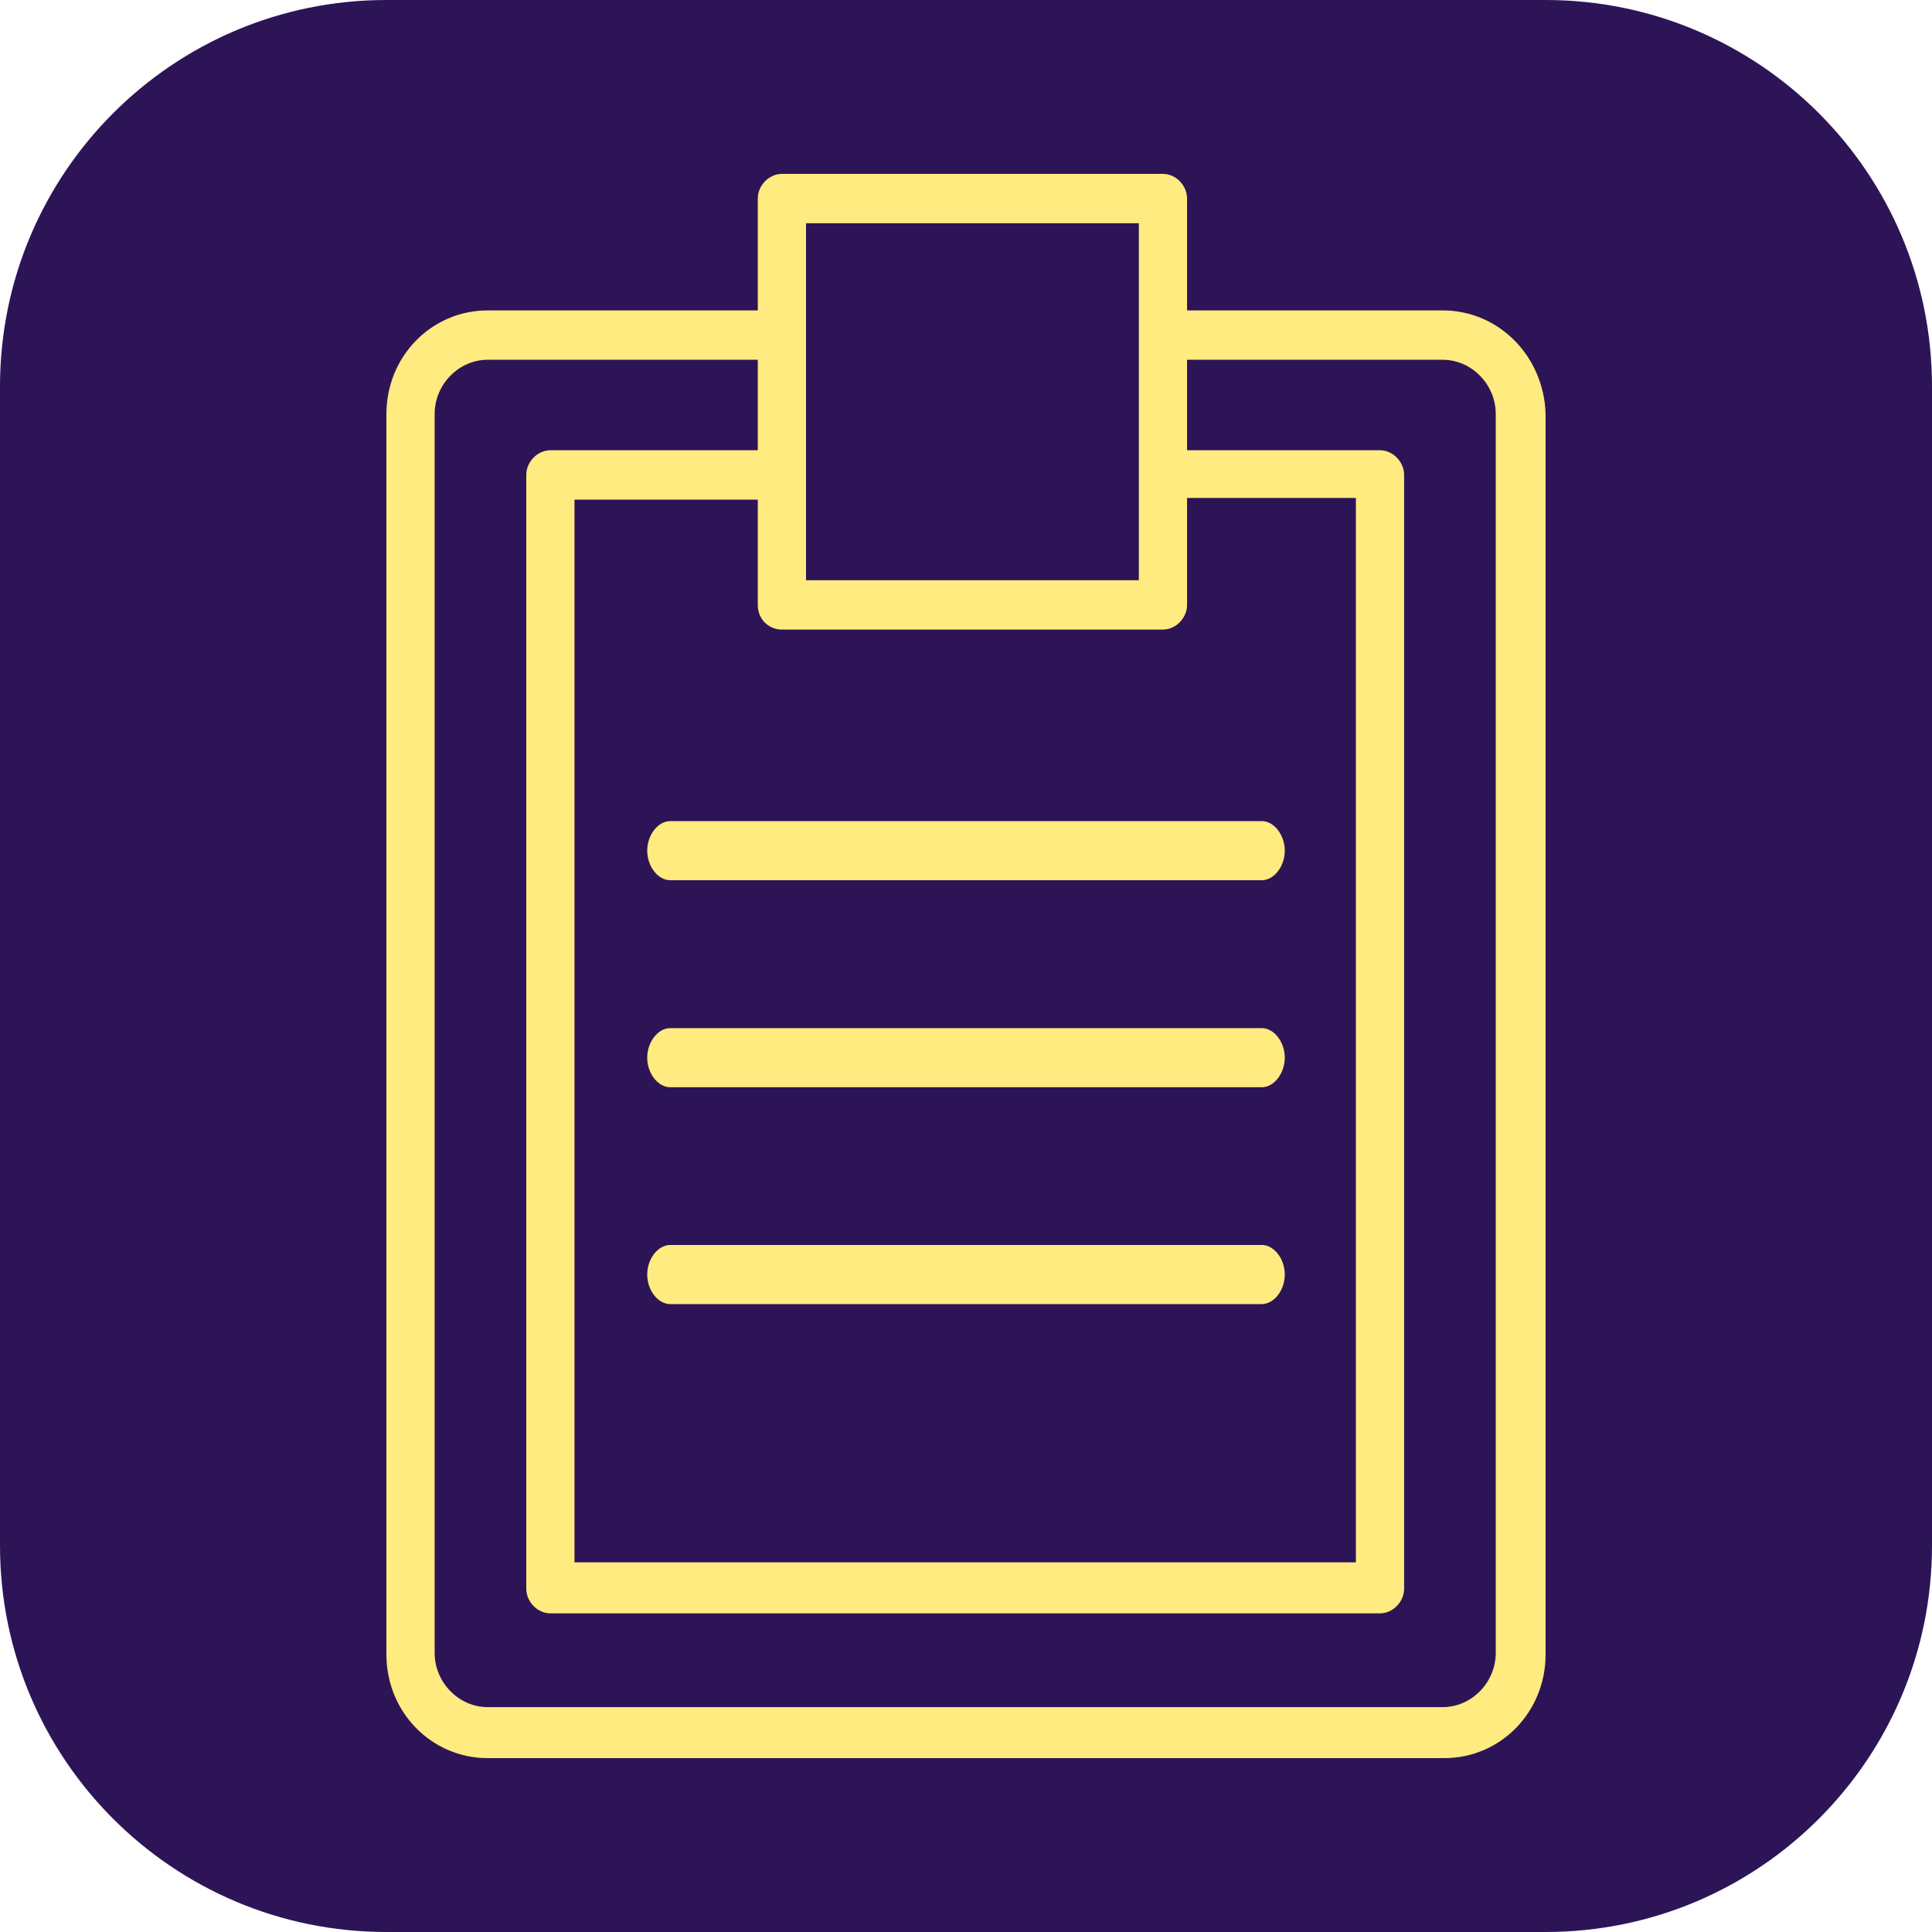
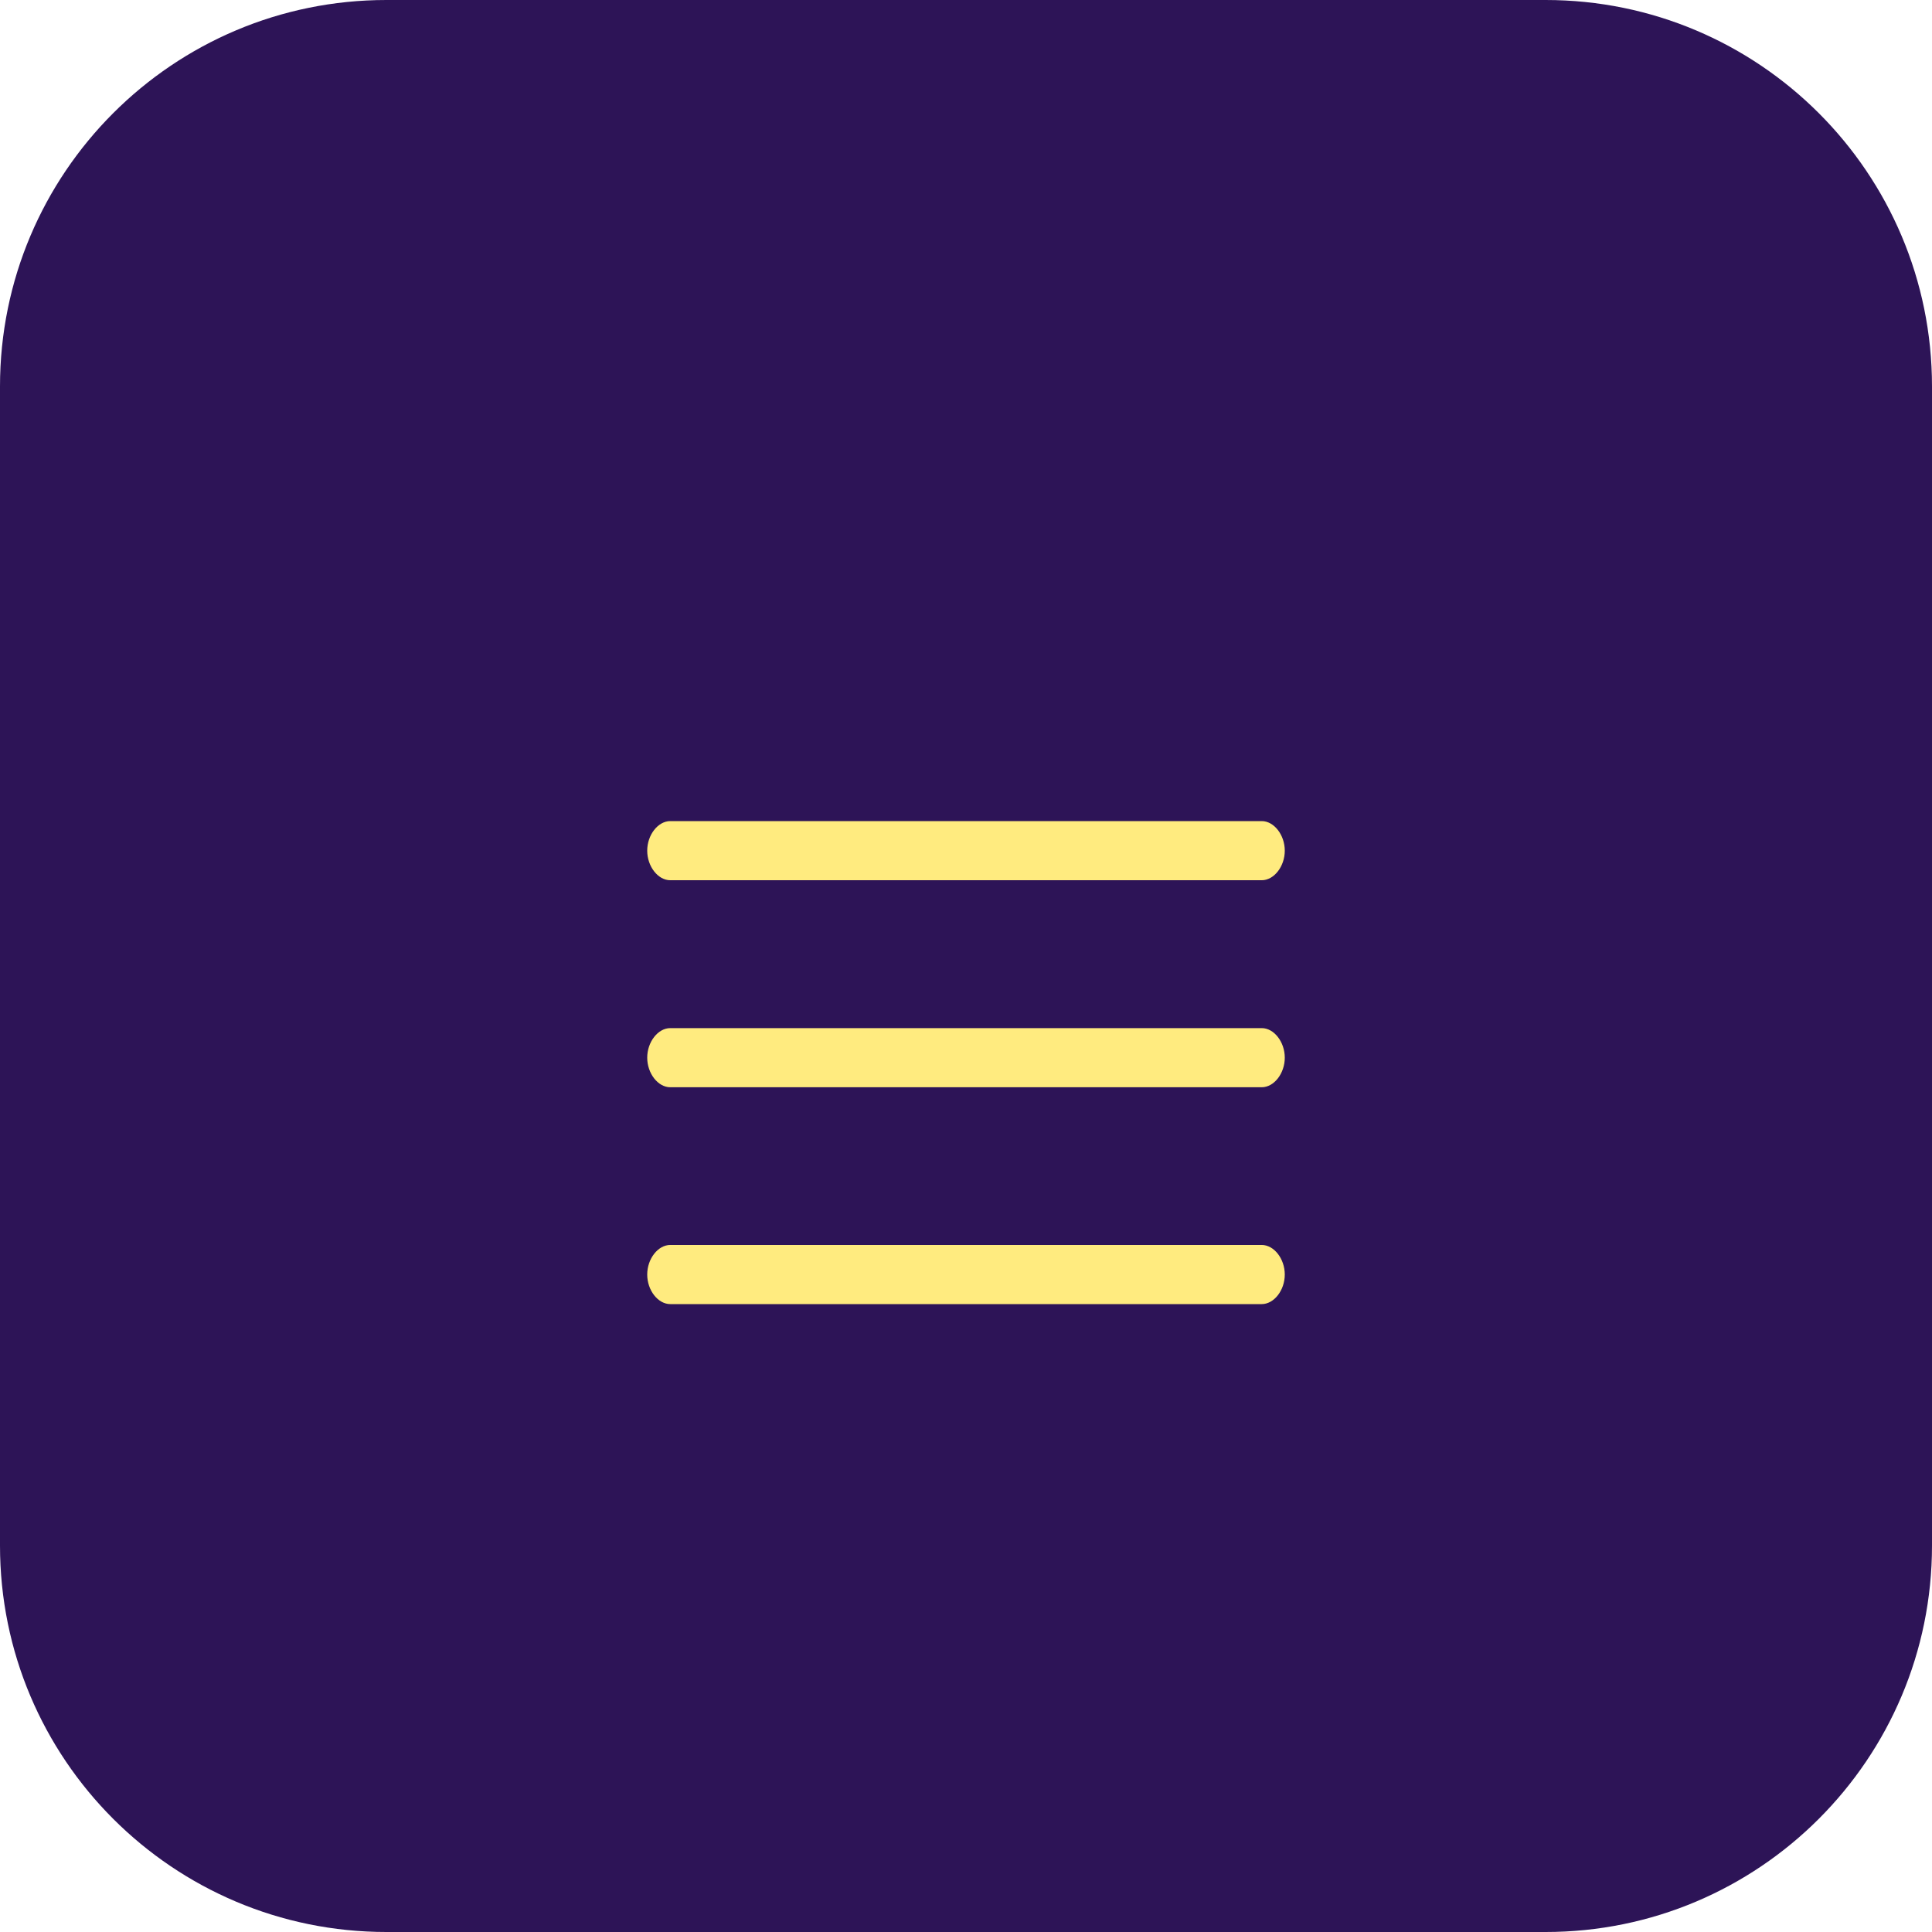
<svg xmlns="http://www.w3.org/2000/svg" viewBox="0 0 100.00 100.00">
  <path fill="#2d1457" stroke="none" fill-opacity="1" stroke-width="1" stroke-opacity="1" color="rgb(51, 51, 51)" fill-rule="evenodd" x="0" y="0" width="100" height="100" rx="20" ry="20" id="tSvg15440f48af4" title="Rectangle 11" d="M0 20C0 8.954 8.954 0 20 0C40 0 60 0 80 0C91.046 0 100 8.954 100 20C100 40 100 60 100 80C100 91.046 91.046 100 80 100C60 100 40 100 20 100C8.954 100 0 91.046 0 80C0 60 0 40 0 20Z" />
-   <path fill="#ffeb7f" stroke="none" fill-opacity="1" stroke-width="1" stroke-opacity="1" color="rgb(51, 51, 51)" fill-rule="evenodd" id="tSvg44294bc7af" title="Path 37" d="M74.674 16.067C70.263 16.067 65.853 16.067 61.442 16.067C61.442 14.137 61.442 12.207 61.442 10.277C61.442 9.596 60.86 9 60.194 9C53.62 9 47.046 9 40.471 9C39.806 9 39.223 9.596 39.223 10.277C39.223 12.207 39.223 14.137 39.223 16.067C34.563 16.067 29.903 16.067 25.243 16.067C22.33 16.067 20 18.451 20 21.432C20 42.833 20 64.234 20 85.635C20 88.616 22.33 91 25.243 91C41.747 91 58.252 91 74.757 91C77.67 91 80 88.616 80 85.635C80 64.234 80 42.833 80 21.432C79.917 18.451 77.587 16.067 74.674 16.067ZM40.471 32.587C47.046 32.587 53.62 32.587 60.194 32.587C60.86 32.587 61.442 31.991 61.442 31.309C61.442 29.464 61.442 27.619 61.442 25.774C64.355 25.774 67.267 25.774 70.18 25.774C70.18 44.139 70.18 62.503 70.18 80.867C56.699 80.867 43.218 80.867 29.736 80.867C29.736 62.531 29.736 44.196 29.736 25.86C32.899 25.86 36.061 25.86 39.223 25.86C39.223 27.676 39.223 29.493 39.223 31.309C39.223 32.076 39.806 32.587 40.471 32.587ZM58.946 11.554C58.946 17.714 58.946 23.873 58.946 30.032C53.204 30.032 47.462 30.032 41.72 30.032C41.72 23.873 41.72 17.714 41.72 11.554C47.462 11.554 53.204 11.554 58.946 11.554ZM77.42 85.55C77.42 87.083 76.172 88.36 74.674 88.36C58.197 88.36 41.72 88.36 25.243 88.36C23.745 88.36 22.497 87.083 22.497 85.55C22.497 64.177 22.497 42.805 22.497 21.432C22.497 19.899 23.745 18.622 25.243 18.622C29.903 18.622 34.563 18.622 39.223 18.622C39.223 20.183 39.223 21.744 39.223 23.305C35.645 23.305 32.066 23.305 28.488 23.305C27.822 23.305 27.24 23.901 27.24 24.582C27.24 43.798 27.24 63.014 27.24 82.23C27.24 82.911 27.822 83.507 28.488 83.507C42.801 83.507 57.115 83.507 71.428 83.507C72.094 83.507 72.677 82.911 72.677 82.23C72.677 63.014 72.677 43.798 72.677 24.582C72.677 23.901 72.094 23.305 71.428 23.305C68.1 23.305 64.771 23.305 61.442 23.305C61.442 21.744 61.442 20.183 61.442 18.622C65.853 18.622 70.263 18.622 74.674 18.622C76.172 18.622 77.42 19.899 77.42 21.432C77.42 42.805 77.42 64.177 77.42 85.55Z" style="" />
  <path fill="#ffeb7f" stroke="none" fill-opacity="1" stroke-width="1" stroke-opacity="1" color="rgb(51, 51, 51)" fill-rule="evenodd" id="tSvgc664598464" title="Path 38" d="M33.5 44.031C33.5 44.847 34.057 45.561 34.693 45.561C44.898 45.561 55.102 45.561 65.307 45.561C65.943 45.561 66.5 44.847 66.5 44.031C66.5 43.215 65.943 42.5 65.307 42.5C55.102 42.5 44.898 42.5 34.693 42.5C34.057 42.5 33.5 43.215 33.5 44.031ZM65.307 53.215C55.102 53.215 44.898 53.215 34.693 53.215C34.057 53.215 33.5 53.929 33.5 54.745C33.5 55.561 34.057 56.276 34.693 56.276C44.898 56.276 55.102 56.276 65.307 56.276C65.943 56.276 66.5 55.561 66.5 54.745C66.5 53.929 65.943 53.215 65.307 53.215ZM65.307 64.439C55.102 64.439 44.898 64.439 34.693 64.439C34.057 64.439 33.5 65.153 33.5 65.97C33.5 66.786 34.057 67.5 34.693 67.5C44.898 67.5 55.102 67.5 65.307 67.5C65.943 67.5 66.5 66.786 66.5 65.97C66.5 65.153 65.943 64.439 65.307 64.439Z" />
</svg>